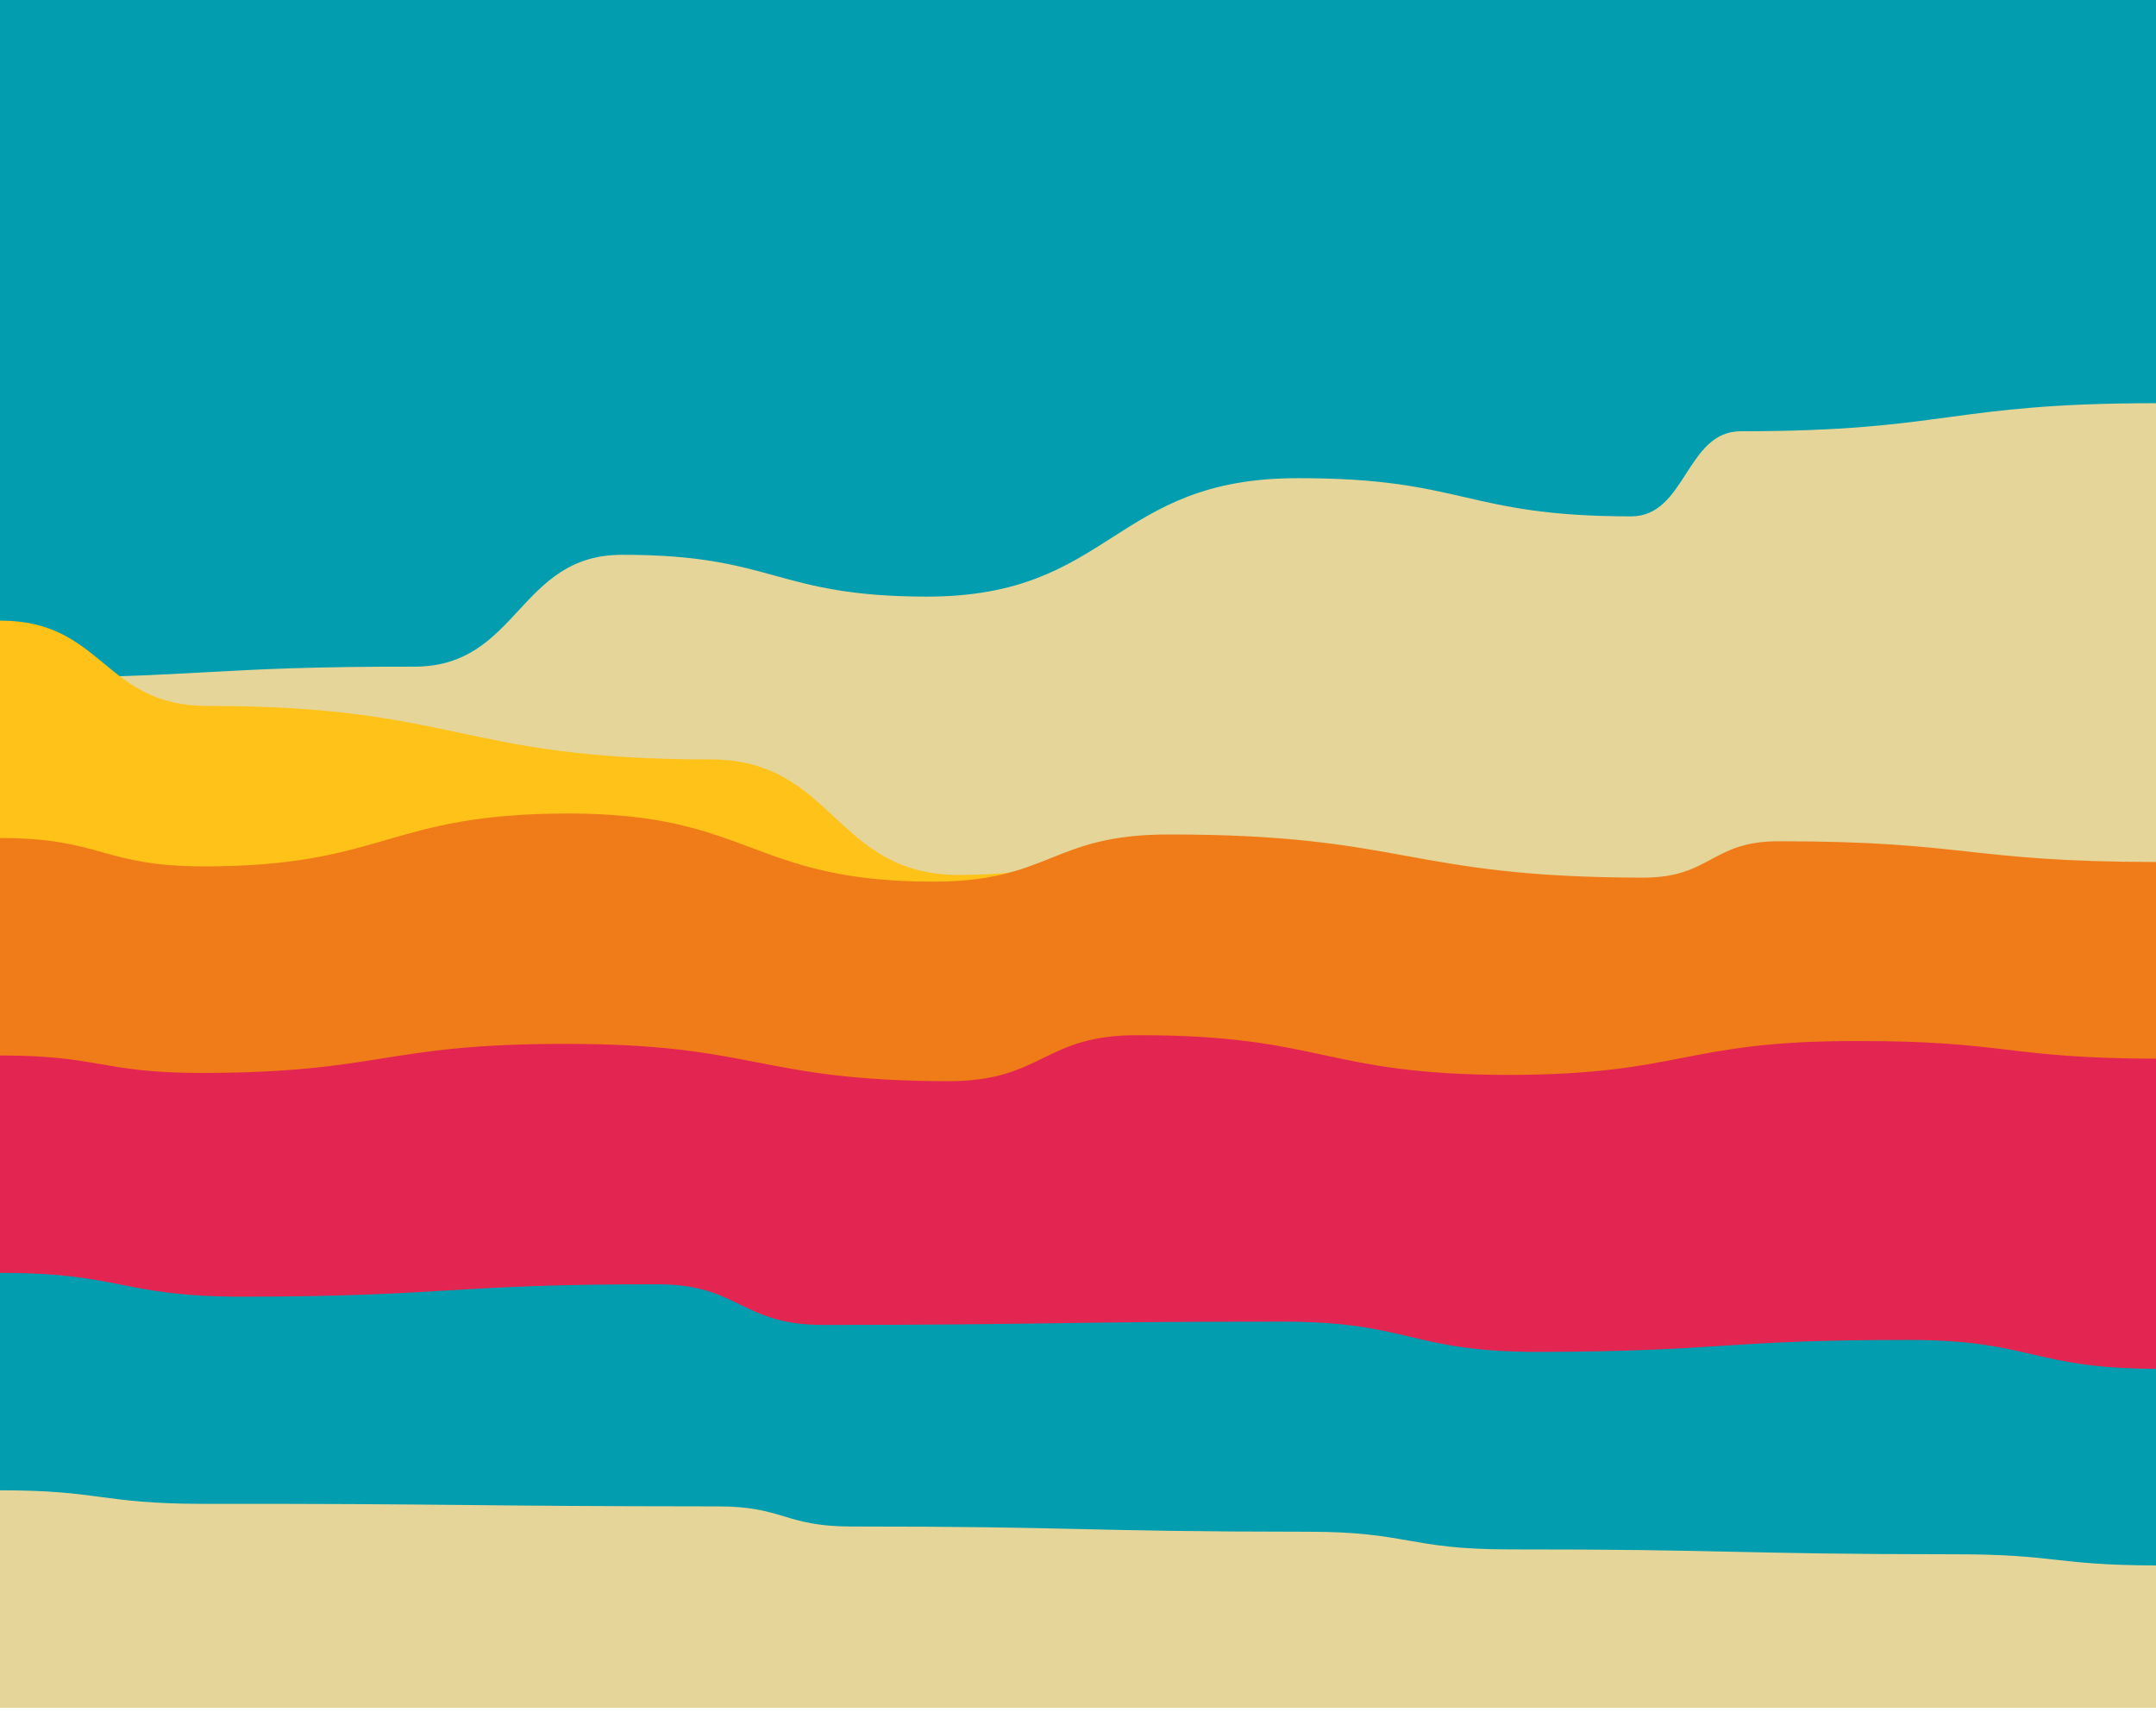
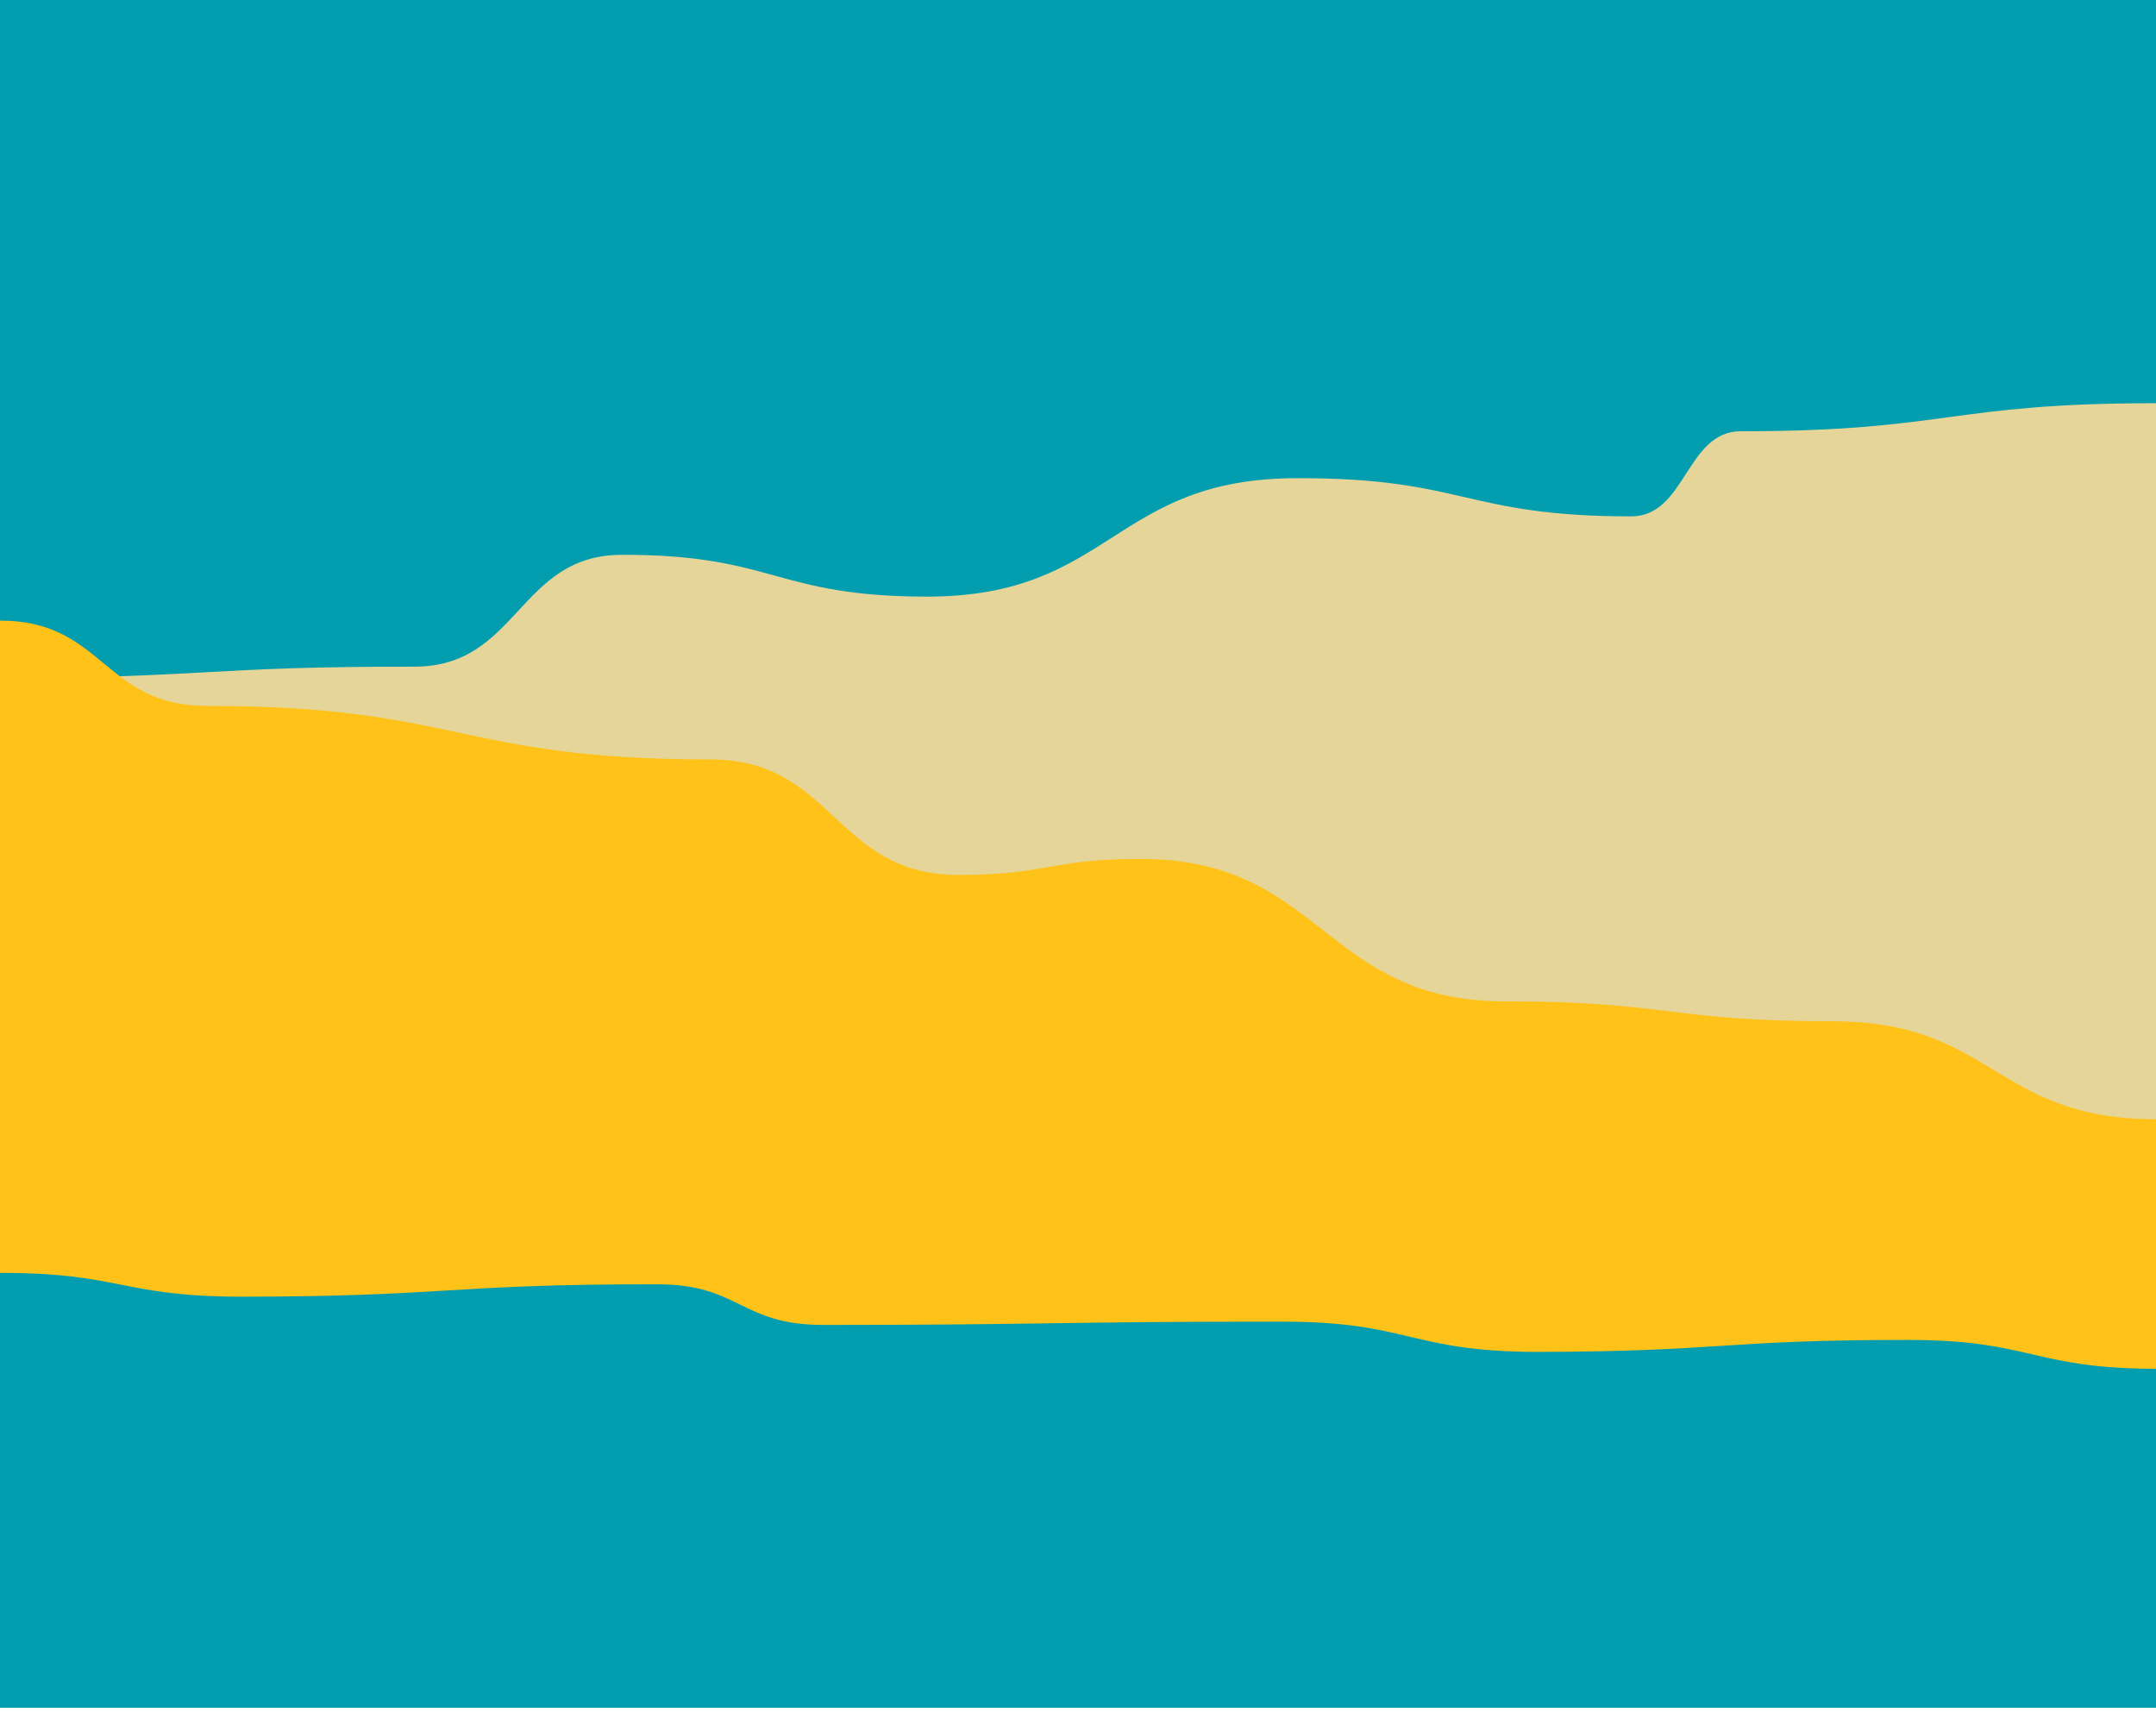
<svg xmlns="http://www.w3.org/2000/svg" version="1.1" width="100%" height="100%" id="svgWorkerArea" viewBox="0 0 500 400" style="background: white;">
  <defs id="defsdoc">
    <pattern id="patternBool" x="0" y="0" width="10" height="10" patternUnits="userSpaceOnUse" patternTransform="rotate(35)">
      <circle cx="5" cy="5" r="4" style="stroke: none;fill: #ff000070;" />
    </pattern>
    <filter id="filter-path-163406905" x="-100%" y="-100%" width="300%" height="300%" class="preview">
      <feGaussianBlur mod="m1" in="SourceAlpha" stdDeviation="4" result="desenfoque" />
      <feOffset in="desenfoque" mod="m2" dx="0" dy="-4" result="sombra" />
      <feMerge>
        <feMergeNode in="sombra" />
        <feMergeNode in="SourceGraphic" />
      </feMerge>
    </filter>
    <filter id="filter-path-751080844" x="-100%" y="-100%" width="300%" height="300%" class="preview">
      <feGaussianBlur mod="m1" in="SourceAlpha" stdDeviation="4" result="desenfoque" />
      <feOffset in="desenfoque" mod="m2" dx="0" dy="-4" result="sombra" />
      <feMerge>
        <feMergeNode in="sombra" />
        <feMergeNode in="SourceGraphic" />
      </feMerge>
    </filter>
    <filter id="filter-path-755729148" x="-100%" y="-100%" width="300%" height="300%" class="preview">
      <feGaussianBlur mod="m1" in="SourceAlpha" stdDeviation="4" result="desenfoque" />
      <feOffset in="desenfoque" mod="m2" dx="0" dy="-4" result="sombra" />
      <feMerge>
        <feMergeNode in="sombra" />
        <feMergeNode in="SourceGraphic" />
      </feMerge>
    </filter>
    <filter id="filter-path-392316323" x="-100%" y="-100%" width="300%" height="300%" class="preview">
      <feGaussianBlur mod="m1" in="SourceAlpha" stdDeviation="4" result="desenfoque" />
      <feOffset in="desenfoque" mod="m2" dx="0" dy="-4" result="sombra" />
      <feMerge>
        <feMergeNode in="sombra" />
        <feMergeNode in="SourceGraphic" />
      </feMerge>
    </filter>
    <filter id="filter-path-212221405" x="-100%" y="-100%" width="300%" height="300%" class="preview">
      <feGaussianBlur mod="m1" in="SourceAlpha" stdDeviation="4" result="desenfoque" />
      <feOffset in="desenfoque" mod="m2" dx="0" dy="-4" result="sombra" />
      <feMerge>
        <feMergeNode in="sombra" />
        <feMergeNode in="SourceGraphic" />
      </feMerge>
    </filter>
    <filter id="filter-path-687823945" x="-100%" y="-100%" width="300%" height="300%" class="preview">
      <feGaussianBlur mod="m1" in="SourceAlpha" stdDeviation="4" result="desenfoque" />
      <feOffset in="desenfoque" mod="m2" dx="0" dy="-4" result="sombra" />
      <feMerge>
        <feMergeNode in="sombra" />
        <feMergeNode in="SourceGraphic" />
      </feMerge>
    </filter>
    <filter id="filter-path-581510919" x="-100%" y="-100%" width="300%" height="300%" class="preview">
      <feGaussianBlur mod="m1" in="SourceAlpha" stdDeviation="4" result="desenfoque" />
      <feOffset in="desenfoque" mod="m2" dx="0" dy="-4" result="sombra" />
      <feMerge>
        <feMergeNode in="sombra" />
        <feMergeNode in="SourceGraphic" />
      </feMerge>
    </filter>
  </defs>
  <g id="waves-677614260" class="cosito preview">
    <path id="path-163406905" fill="#029daf" fill-opacity="1" stroke="#000000" stroke-opacity="1" stroke-width="0" class="grouped" d="M0,271.086 C0,271.086,0,-128.903,0,-128.914 C0,-128.903,500,-128.903,500,-128.914 C500,-128.903,500,271.086,500,271.086 C500,271.086,0,271.086,0,271.086" transform="matrix(1,0,0,1,0,128.914)" filter="url(#filter-path-163406905)" />
    <path id="path-751080844" fill="#e5d599" fill-opacity="1" stroke="#000000" stroke-opacity="1" stroke-width="0" class="grouped" d="M0,271.086 C0,271.086,0,32.257,0,32.318 C48.1,32.257,48.1,29.61,96.2,29.675 C120.25,29.61,120.25,3.67,144.3,3.741 C179.65,3.67,179.65,13.426,215,13.431 C258,13.426,258,-14.102,301,-14.03 C339.65,-14.102,339.65,-5.178,378.3,-5.177 C391,-5.178,391,-24.917,403.7,-24.914 C451.85,-24.917,451.85,-31.421,500,-31.421 C500,-31.421,500,271.086,500,271.086 C500,271.086,0,271.086,0,271.086" transform="matrix(1,0,0,1,0,128.914)" filter="url(#filter-path-751080844)" />
    <path id="path-755729148" fill="#ffc219" fill-opacity="1" stroke="#000000" stroke-opacity="1" stroke-width="0" class="grouped" d="M0,271.086 C0,271.086,0,18.947,0,18.997 C24,18.947,24,38.761,48,38.779 C106.35,38.761,106.35,51.164,164.7,51.188 C193.5,51.164,193.5,77.936,222.3,77.967 C243.4,77.936,243.4,74.23,264.5,74.263 C306.8,74.23,306.8,107.279,349.1,107.287 C387,107.279,387,111.892,424.9,111.9 C462.45,111.892,462.45,134.58,500,134.615 C500,134.58,500,271.086,500,271.086 C500,271.086,0,271.086,0,271.086" transform="matrix(1,0,0,1,0,128.914)" filter="url(#filter-path-755729148)" />
-     <path id="path-392316323" fill="#f07c19" fill-opacity="1" stroke="#000000" stroke-opacity="1" stroke-width="0" class="grouped" d="M0,271.086 C0,271.086,0,69.39,0,69.415 C23.65,69.39,23.65,75.969,47.3,75.991 C89.6,75.969,89.6,63.718,131.9,63.727 C174.15,63.718,174.15,79.524,216.4,79.528 C243.75,79.524,243.75,68.558,271.1,68.587 C326.15,68.558,326.15,78.541,381.2,78.599 C396.85,78.541,396.85,70.146,412.5,70.159 C456.25,70.146,456.25,74.91,500,74.973 C500,74.91,500,271.086,500,271.086 C500,271.086,0,271.086,0,271.086" transform="matrix(1,0,0,1,0,128.914)" filter="url(#filter-path-392316323)" />
-     <path id="path-212221405" fill="#e32551" fill-opacity="1" stroke="#000000" stroke-opacity="1" stroke-width="0" class="grouped" d="M0,271.086 C0,271.086,0,119.833,0,119.833 C23.3,119.833,23.3,123.841,46.6,123.887 C88.85,123.841,88.85,117.11,131.1,117.146 C175.6,117.11,175.6,125.732,220.1,125.801 C241.95,125.732,241.95,115.068,263.8,115.134 C306.8,115.068,306.8,124.295,349.8,124.337 C390.25,124.295,390.25,116.429,430.7,116.486 C465.35,116.429,465.35,120.513,500,120.574 C500,120.513,500,271.086,500,271.086 C500,271.086,0,271.086,0,271.086" transform="matrix(1,0,0,1,0,128.914)" filter="url(#filter-path-212221405)" />
    <path id="path-687823945" fill="#029daf" fill-opacity="1" stroke="#000000" stroke-opacity="1" stroke-width="0" class="grouped" d="M0,271.086 C0,271.086,0,170.2,0,170.25 C28,170.2,28,175.721,56,175.77 C104.15,175.721,104.15,172.847,152.3,172.896 C171.6,172.847,171.6,182.3,190.9,182.318 C244.1,182.3,244.1,181.544,297.3,181.554 C326.85,181.544,326.85,188.502,356.4,188.573 C399.4,188.502,399.4,185.779,442.4,185.796 C471.2,185.779,471.2,192.434,500,192.485 C500,192.434,500,271.086,500,271.086 C500,271.086,0,271.086,0,271.086" transform="matrix(1,0,0,1,0,128.914)" filter="url(#filter-path-687823945)" />
-     <path id="path-581510919" fill="#e5d599" fill-opacity="1" stroke="#000000" stroke-opacity="1" stroke-width="0" class="grouped" d="M0,271.086 C0,271.086,0,220.643,0,220.668 C23.3,220.643,23.3,223.744,46.6,223.804 C106.4,223.744,106.4,224.349,166.2,224.394 C181.8,224.349,181.8,229.038,197.4,229.06 C250.3,229.038,250.3,230.248,303.2,230.271 C326.5,230.248,326.5,234.331,349.8,234.367 C401.55,234.331,401.55,235.466,453.3,235.501 C476.65,235.466,476.65,238.037,500,238.085 C500,238.037,500,271.086,500,271.086 C500,271.086,0,271.086,0,271.086" transform="matrix(1,0,0,1,0,128.914)" filter="url(#filter-path-581510919)" />
  </g>
</svg>